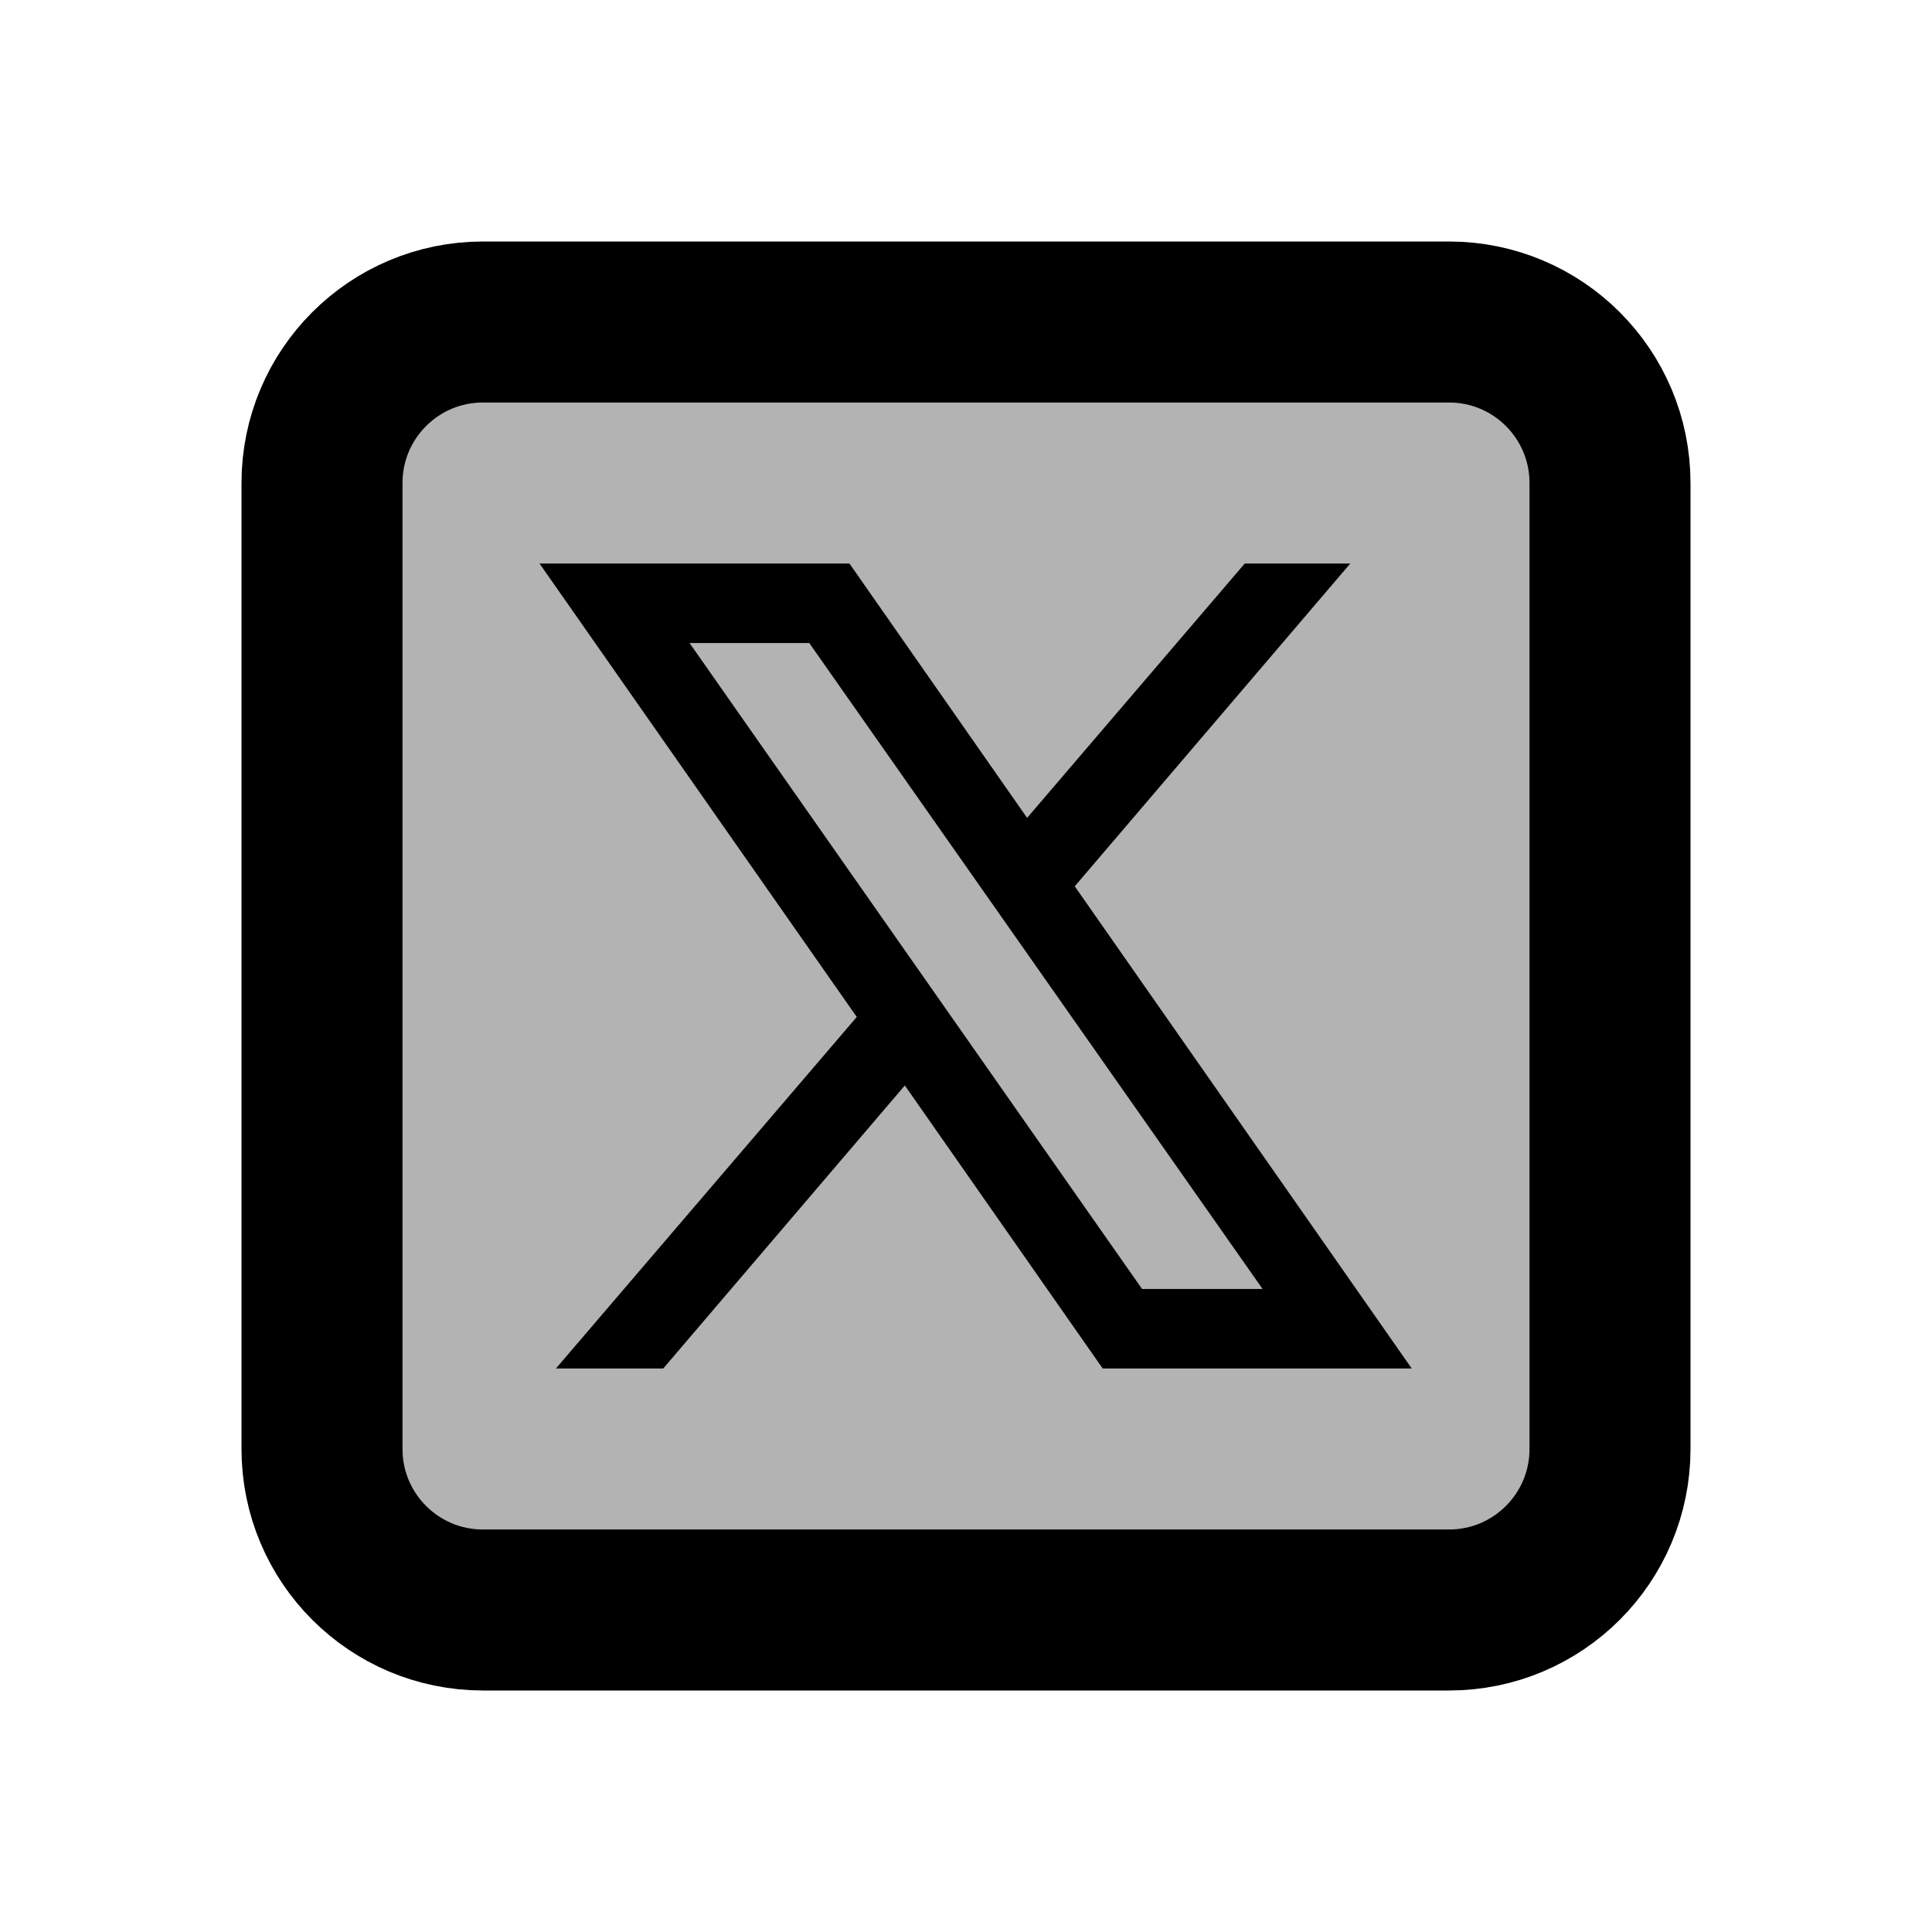
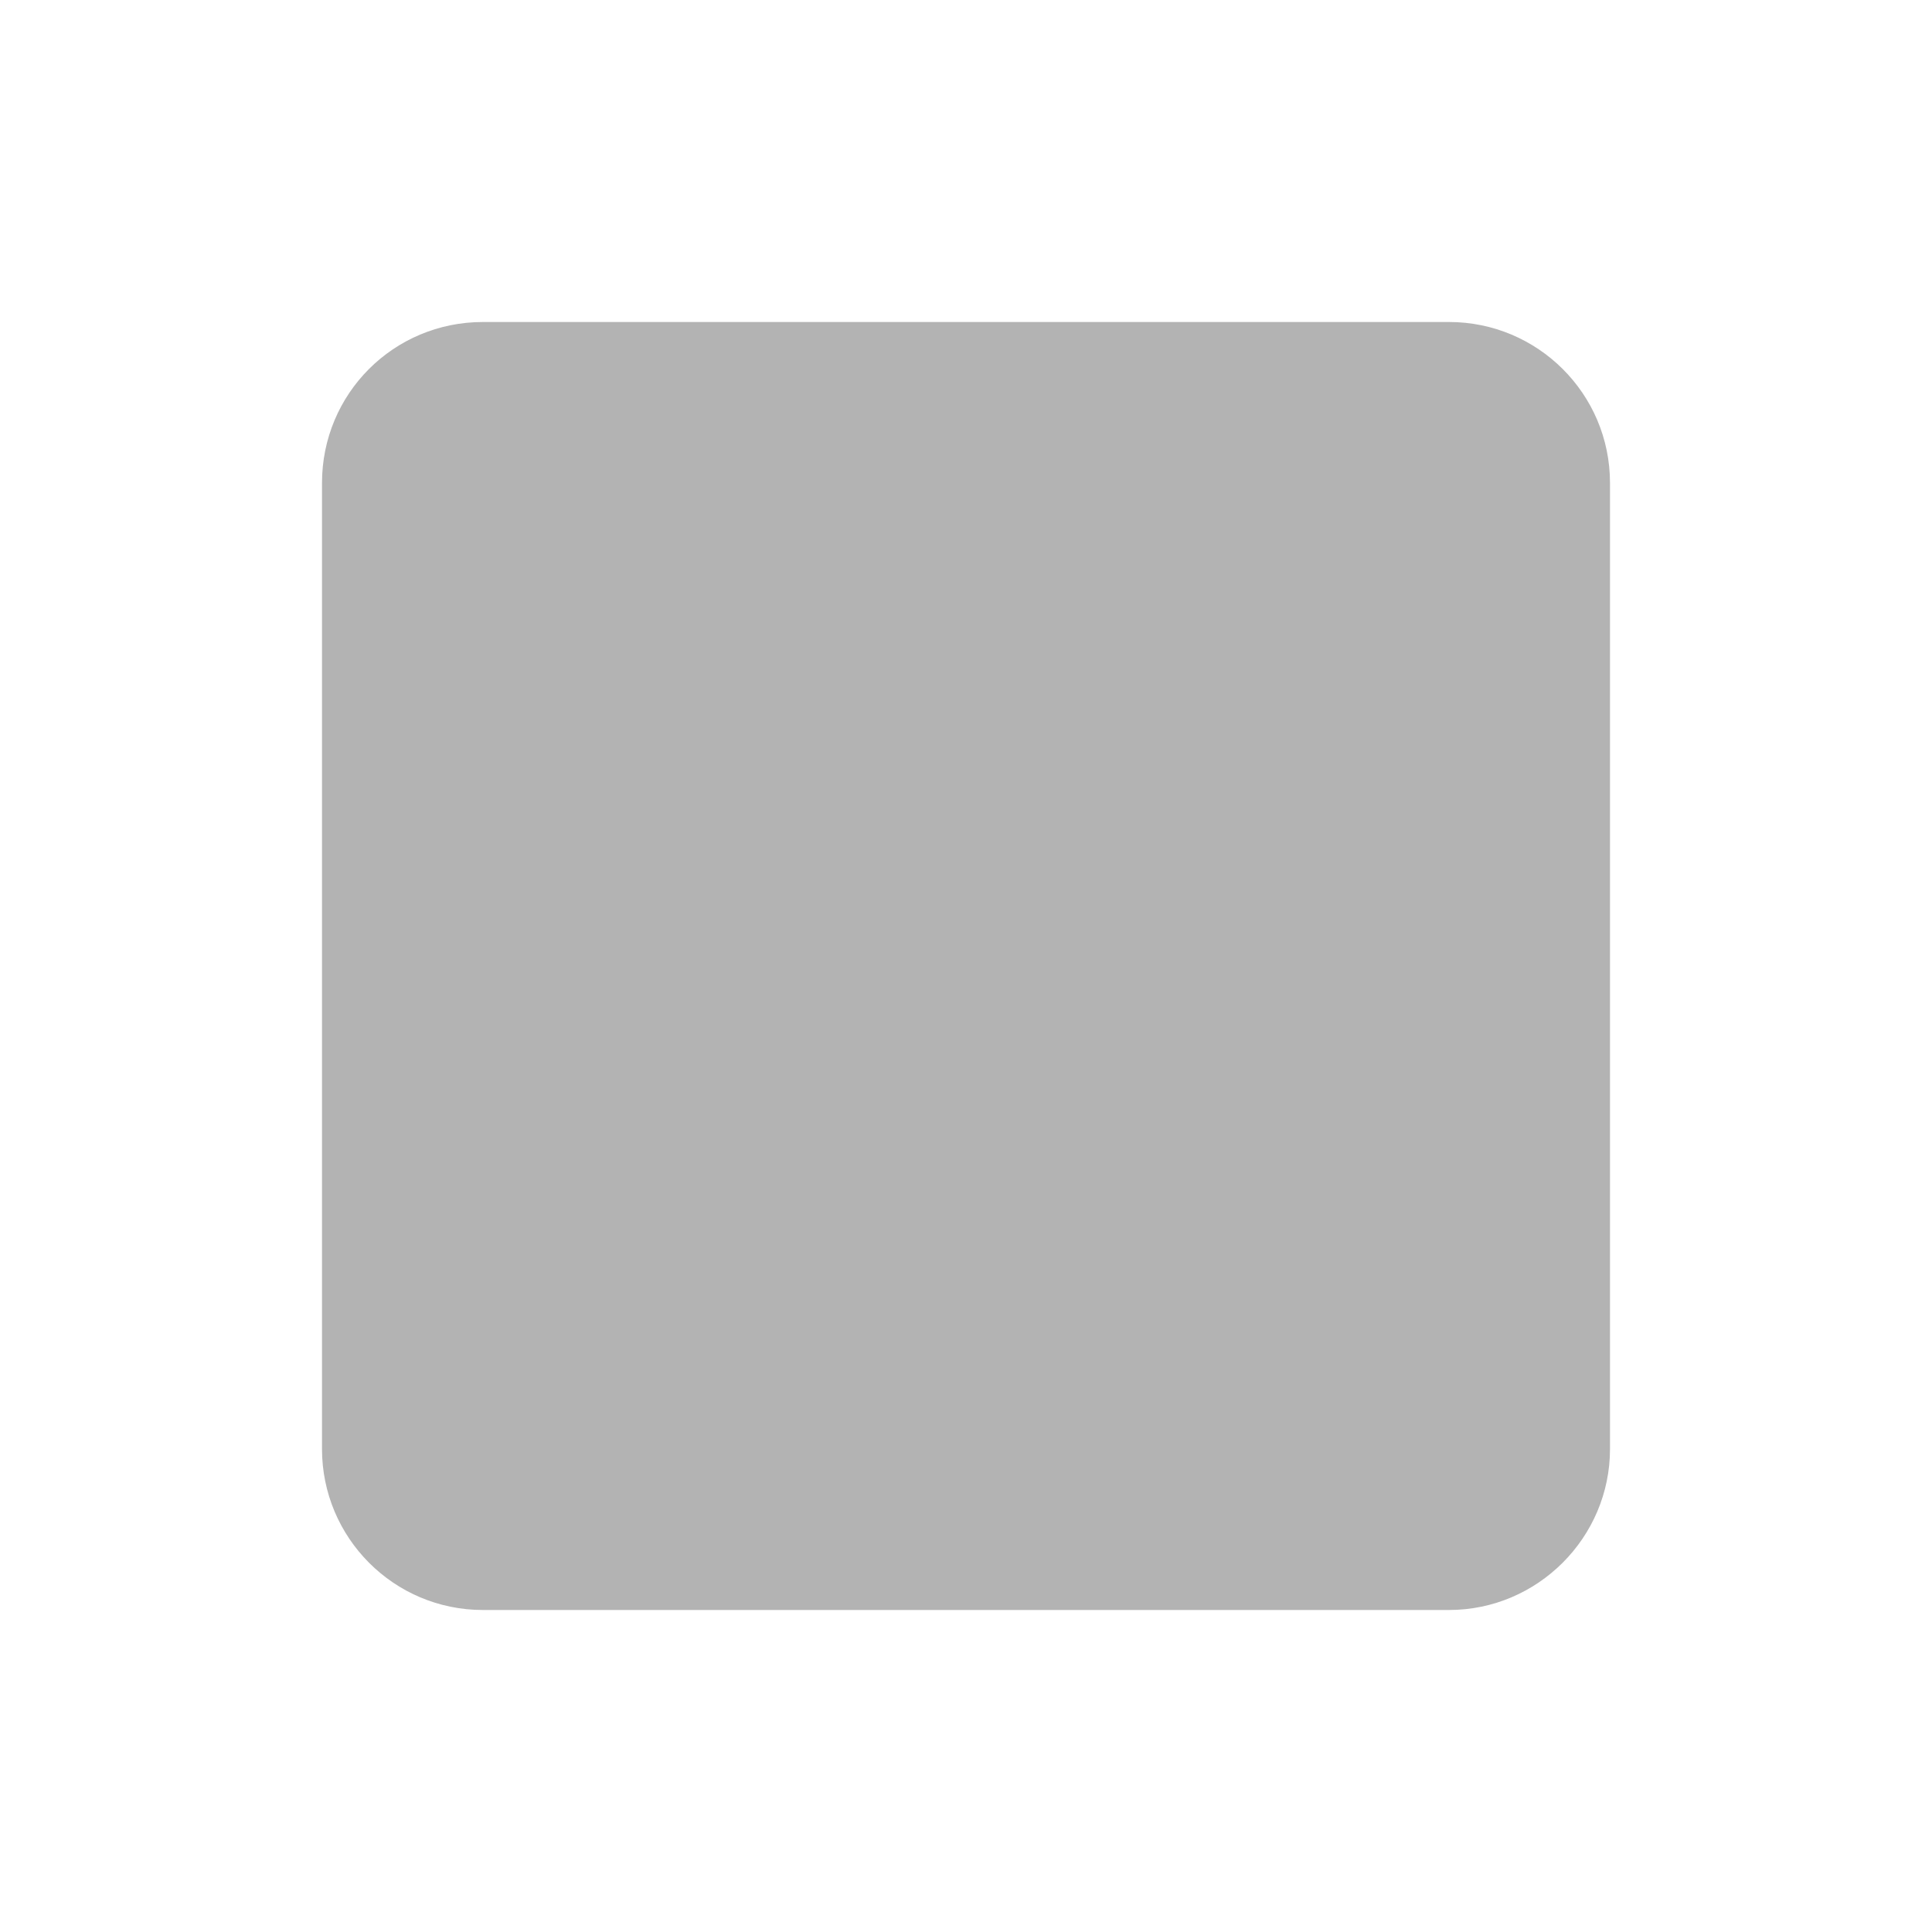
<svg xmlns="http://www.w3.org/2000/svg" viewBox="0 0 24 24" width="24px" height="24px" fill-rule="evenodd" clip-rule="evenodd" baseProfile="basic">
  <path d="M20,6v12c0,1.1-0.9,2-2,2H6c-1.11,0-2-0.9-2-2V6c0-1.11,0.89-2,2-2h12C19.1,4,20,4.89,20,6z" opacity=".3" />
-   <path fill="none" stroke="#000" stroke-linecap="round" stroke-linejoin="round" stroke-miterlimit="10" stroke-width="2" d="M18,20 H6c-1.105,0-2-0.895-2-2V6c0-1.105,0.895-2,2-2h12c1.105,0,2,0.895,2,2v12C20,19.105,19.105,20,18,20z" />
-   <path fill-rule="evenodd" d="M13.351,11.01L16.774,7h-1.311l-2.704,3.16L10.552,7h-3.85l3.941,5.633 L6.906,17h1.333l3.001-3.516L13.698,17h3.839L13.351,11.01z M8.566,7.988h1.487l5.631,8.024h-1.497L8.566,7.988z" clip-rule="evenodd" />
</svg>